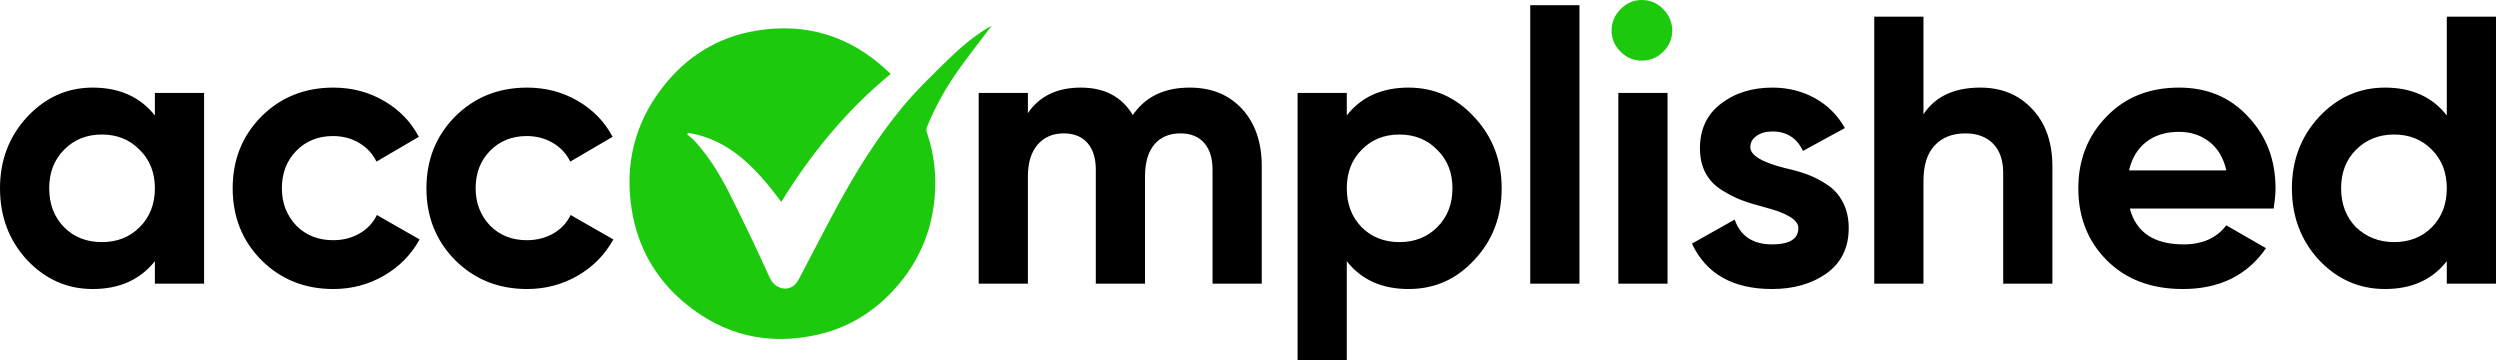
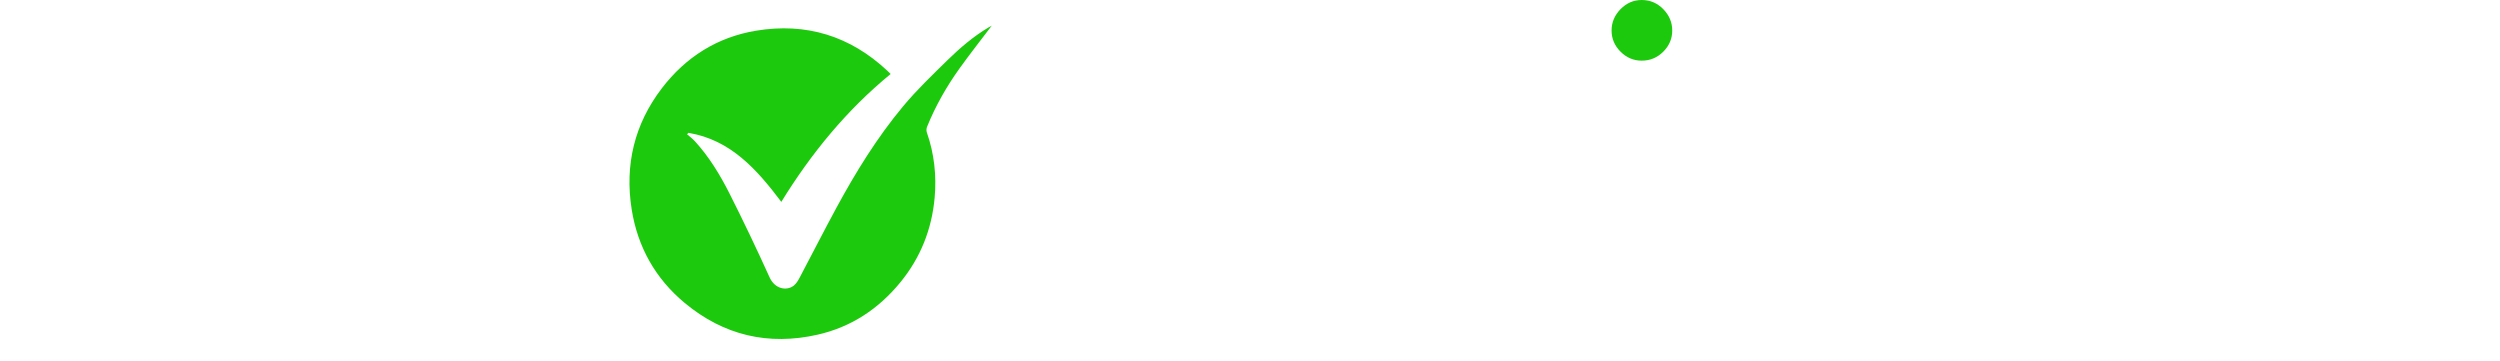
<svg xmlns="http://www.w3.org/2000/svg" width="367px" height="53px" viewBox="0 0 367 53">
  <title>acc-logo-primary</title>
  <g id="Page-1" stroke="none" stroke-width="1" fill="none" fill-rule="evenodd">
    <g id="acc-logo-primary" fill-rule="nonzero">
      <path d="M130.743,10.864 C124.273,16.169 119.073,22.531 114.697,29.633 C111.103,24.871 107.26,20.527 101.059,19.5 C100.994,19.571 100.929,19.642 100.864,19.714 C101.244,20.048 101.659,20.349 101.998,20.72 C104.087,23.007 105.693,25.644 107.083,28.394 C109.135,32.454 111.094,36.566 112.973,40.712 C113.785,42.503 115.553,42.714 116.542,41.915 C116.901,41.626 117.165,41.179 117.388,40.758 C119.193,37.35 120.94,33.91 122.777,30.521 C125.627,25.264 128.763,20.18 132.584,15.595 C134.575,13.206 136.838,11.043 139.059,8.863 C140.905,7.053 142.871,5.369 145.098,4.038 C145.287,3.925 145.483,3.825 145.594,3.764 C144.034,5.827 142.393,7.906 140.85,10.058 C138.945,12.716 137.331,15.555 136.096,18.602 C135.996,18.847 135.973,19.191 136.059,19.437 C137.145,22.545 137.499,25.758 137.207,29.015 C136.79,33.661 135.132,37.825 132.181,41.435 C128.969,45.363 124.94,48.012 120.041,49.126 C112.821,50.769 106.248,49.246 100.507,44.467 C96.225,40.904 93.606,36.27 92.729,30.729 C91.697,24.204 93.134,18.231 97.145,12.977 C100.683,8.343 105.334,5.44 111.01,4.503 C118.325,3.295 124.803,5.263 130.284,10.409 C130.421,10.537 130.551,10.673 130.743,10.864 M241.004,8.904 C239.809,8.904 238.773,8.465 237.896,7.588 C237.019,6.711 236.58,5.675 236.58,4.48 C236.58,3.285 237.019,2.24 237.896,1.344 C238.773,0.448 239.809,0 241.004,0 C242.236,0 243.291,0.448 244.168,1.344 C245.045,2.24 245.484,3.285 245.484,4.48 C245.484,5.675 245.045,6.711 244.168,7.588 C243.291,8.465 242.236,8.904 241.004,8.904 Z" id="Combined-Shape" fill="#1DC90C" />
-       <path d="M22.736,16.948 L22.736,13.644 L29.96,13.644 L29.96,41.644 L22.736,41.644 L22.736,38.34 C20.571,41.065 17.528,42.428 13.608,42.428 C9.875,42.428 6.664,41.009 3.976,38.172 C1.325,35.297 0,31.788 0,27.644 C0,23.537 1.325,20.047 3.976,17.172 C6.664,14.297 9.875,12.86 13.608,12.86 C17.528,12.86 20.571,14.223 22.736,16.948 Z M9.408,33.356 C10.864,34.812 12.712,35.54 14.952,35.54 C17.192,35.54 19.04,34.812 20.496,33.356 C21.989,31.863 22.736,29.959 22.736,27.644 C22.736,25.329 21.989,23.444 20.496,21.988 C19.04,20.495 17.192,19.748 14.952,19.748 C12.712,19.748 10.864,20.495 9.408,21.988 C7.952,23.444 7.224,25.329 7.224,27.644 C7.224,29.959 7.952,31.863 9.408,33.356 Z M48.94,42.428 C44.721,42.428 41.193,41.009 38.356,38.172 C35.556,35.335 34.156,31.825 34.156,27.644 C34.156,23.463 35.556,19.953 38.356,17.116 C41.193,14.279 44.721,12.86 48.94,12.86 C51.665,12.86 54.148,13.513 56.388,14.82 C58.628,16.127 60.327,17.881 61.484,20.084 L55.268,23.724 C54.708,22.567 53.859,21.652 52.72,20.98 C51.581,20.308 50.303,19.972 48.884,19.972 C46.719,19.972 44.927,20.691 43.508,22.128 C42.089,23.565 41.38,25.404 41.38,27.644 C41.38,29.809 42.089,31.639 43.508,33.132 C44.927,34.551 46.719,35.26 48.884,35.26 C50.34,35.26 51.637,34.933 52.776,34.28 C53.915,33.627 54.764,32.721 55.324,31.564 L61.596,35.148 C60.364,37.388 58.619,39.161 56.36,40.468 C54.101,41.775 51.628,42.428 48.94,42.428 Z M77.384,42.428 C73.165,42.428 69.637,41.009 66.8,38.172 C64,35.335 62.6,31.825 62.6,27.644 C62.6,23.463 64,19.953 66.8,17.116 C69.637,14.279 73.165,12.86 77.384,12.86 C80.109,12.86 82.592,13.513 84.832,14.82 C87.072,16.127 88.771,17.881 89.928,20.084 L83.712,23.724 C83.152,22.567 82.303,21.652 81.164,20.98 C80.025,20.308 78.747,19.972 77.328,19.972 C75.163,19.972 73.371,20.691 71.952,22.128 C70.533,23.565 69.824,25.404 69.824,27.644 C69.824,29.809 70.533,31.639 71.952,33.132 C73.371,34.551 75.163,35.26 77.328,35.26 C78.784,35.26 80.081,34.933 81.22,34.28 C82.359,33.627 83.208,32.721 83.768,31.564 L90.04,35.148 C88.808,37.388 87.063,39.161 84.804,40.468 C82.545,41.775 80.072,42.428 77.384,42.428 Z M174.64,12.86 C177.851,12.86 180.417,13.905 182.34,15.996 C184.263,18.087 185.224,20.887 185.224,24.396 L185.224,41.644 L178,41.644 L178,24.9 C178,23.22 177.589,21.913 176.768,20.98 C175.947,20.047 174.789,19.58 173.296,19.58 C171.653,19.58 170.375,20.121 169.46,21.204 C168.545,22.287 168.088,23.855 168.088,25.908 L168.088,41.644 L160.864,41.644 L160.864,24.9 C160.864,23.22 160.453,21.913 159.632,20.98 C158.811,20.047 157.653,19.58 156.16,19.58 C154.555,19.58 153.276,20.131 152.324,21.232 C151.372,22.333 150.896,23.892 150.896,25.908 L150.896,41.644 L143.672,41.644 L143.672,13.644 L150.896,13.644 L150.896,16.612 C152.576,14.111 155.171,12.86 158.68,12.86 C162.152,12.86 164.691,14.204 166.296,16.892 C168.125,14.204 170.907,12.86 174.64,12.86 Z M206.78,12.86 C210.551,12.86 213.761,14.297 216.412,17.172 C219.1,20.047 220.444,23.537 220.444,27.644 C220.444,31.825 219.1,35.335 216.412,38.172 C213.799,41.009 210.588,42.428 206.78,42.428 C202.86,42.428 199.836,41.065 197.708,38.34 L197.708,52.844 L190.484,52.844 L190.484,13.644 L197.708,13.644 L197.708,16.948 C199.836,14.223 202.86,12.86 206.78,12.86 Z M199.892,33.356 C201.348,34.812 203.196,35.54 205.436,35.54 C207.676,35.54 209.524,34.812 210.98,33.356 C212.473,31.863 213.22,29.959 213.22,27.644 C213.22,25.329 212.473,23.444 210.98,21.988 C209.524,20.495 207.676,19.748 205.436,19.748 C203.196,19.748 201.348,20.495 199.892,21.988 C198.436,23.444 197.708,25.329 197.708,27.644 C197.708,29.959 198.436,31.863 199.892,33.356 Z M231.864,41.644 L224.64,41.644 L224.64,0.764 L231.864,0.764 L231.864,41.644 Z M244.796,41.644 L237.572,41.644 L237.572,13.644 L244.796,13.644 L244.796,41.644 Z M256.944,21.596 C256.944,22.791 258.643,23.817 262.04,24.676 C263.235,24.937 264.317,25.245 265.288,25.6 C266.259,25.955 267.239,26.459 268.228,27.112 C269.217,27.765 269.992,28.633 270.552,29.716 C271.112,30.799 271.392,32.049 271.392,33.468 C271.392,36.343 270.309,38.564 268.144,40.132 C265.979,41.663 263.309,42.428 260.136,42.428 C254.387,42.428 250.467,40.207 248.376,35.764 L254.648,32.236 C255.507,34.663 257.336,35.876 260.136,35.876 C262.712,35.876 264,35.073 264,33.468 C264,32.273 262.301,31.247 258.904,30.388 C257.635,30.052 256.552,29.716 255.656,29.38 C254.76,29.044 253.789,28.549 252.744,27.896 C251.699,27.243 250.905,26.403 250.364,25.376 C249.823,24.349 249.552,23.145 249.552,21.764 C249.552,19.001 250.56,16.836 252.576,15.268 C254.629,13.663 257.168,12.86 260.192,12.86 C262.469,12.86 264.541,13.373 266.408,14.4 C268.275,15.427 269.749,16.892 270.832,18.796 L264.672,22.156 C263.776,20.252 262.283,19.3 260.192,19.3 C259.259,19.3 258.484,19.515 257.868,19.944 C257.252,20.373 256.944,20.924 256.944,21.596 Z M290.708,12.86 C293.807,12.86 296.327,13.887 298.268,15.94 C300.284,18.031 301.292,20.868 301.292,24.452 L301.292,41.644 L294.068,41.644 L294.068,25.348 C294.068,23.519 293.573,22.1 292.584,21.092 C291.595,20.084 290.241,19.58 288.524,19.58 C286.62,19.58 285.117,20.168 284.016,21.344 C282.915,22.52 282.364,24.247 282.364,26.524 L282.364,41.644 L275.14,41.644 L275.14,2.444 L282.364,2.444 L282.364,16.78 C284.081,14.167 286.863,12.86 290.708,12.86 Z M333.768,30.612 L312.656,30.612 C313.589,34.121 316.221,35.876 320.552,35.876 C323.315,35.876 325.405,34.943 326.824,33.076 L332.648,36.436 C329.885,40.431 325.816,42.428 320.44,42.428 C315.811,42.428 312.096,41.028 309.296,38.228 C306.496,35.428 305.096,31.9 305.096,27.644 C305.096,23.463 306.477,19.953 309.24,17.116 C311.965,14.279 315.512,12.86 319.88,12.86 C324.024,12.86 327.403,14.279 330.016,17.116 C332.704,19.953 334.048,23.463 334.048,27.644 C334.048,28.428 333.955,29.417 333.768,30.612 Z M312.544,25.012 L326.824,25.012 C326.413,23.183 325.583,21.783 324.332,20.812 C323.081,19.841 321.597,19.356 319.88,19.356 C317.939,19.356 316.333,19.851 315.064,20.84 C313.795,21.829 312.955,23.22 312.544,25.012 Z M359.188,16.948 L359.188,2.444 L366.412,2.444 L366.412,41.644 L359.188,41.644 L359.188,38.34 C357.06,41.065 354.036,42.428 350.116,42.428 C346.345,42.428 343.116,41.009 340.428,38.172 C337.777,35.297 336.452,31.788 336.452,27.644 C336.452,23.537 337.777,20.047 340.428,17.172 C343.116,14.297 346.345,12.86 350.116,12.86 C354.036,12.86 357.06,14.223 359.188,16.948 Z M345.86,33.356 C347.391,34.812 349.257,35.54 351.46,35.54 C353.7,35.54 355.548,34.812 357.004,33.356 C358.46,31.863 359.188,29.959 359.188,27.644 C359.188,25.329 358.46,23.444 357.004,21.988 C355.548,20.495 353.7,19.748 351.46,19.748 C349.22,19.748 347.353,20.495 345.86,21.988 C344.404,23.444 343.676,25.329 343.676,27.644 C343.676,29.959 344.404,31.863 345.86,33.356 Z" id="Combined-Shape" fill="#000000" />
    </g>
  </g>
</svg>